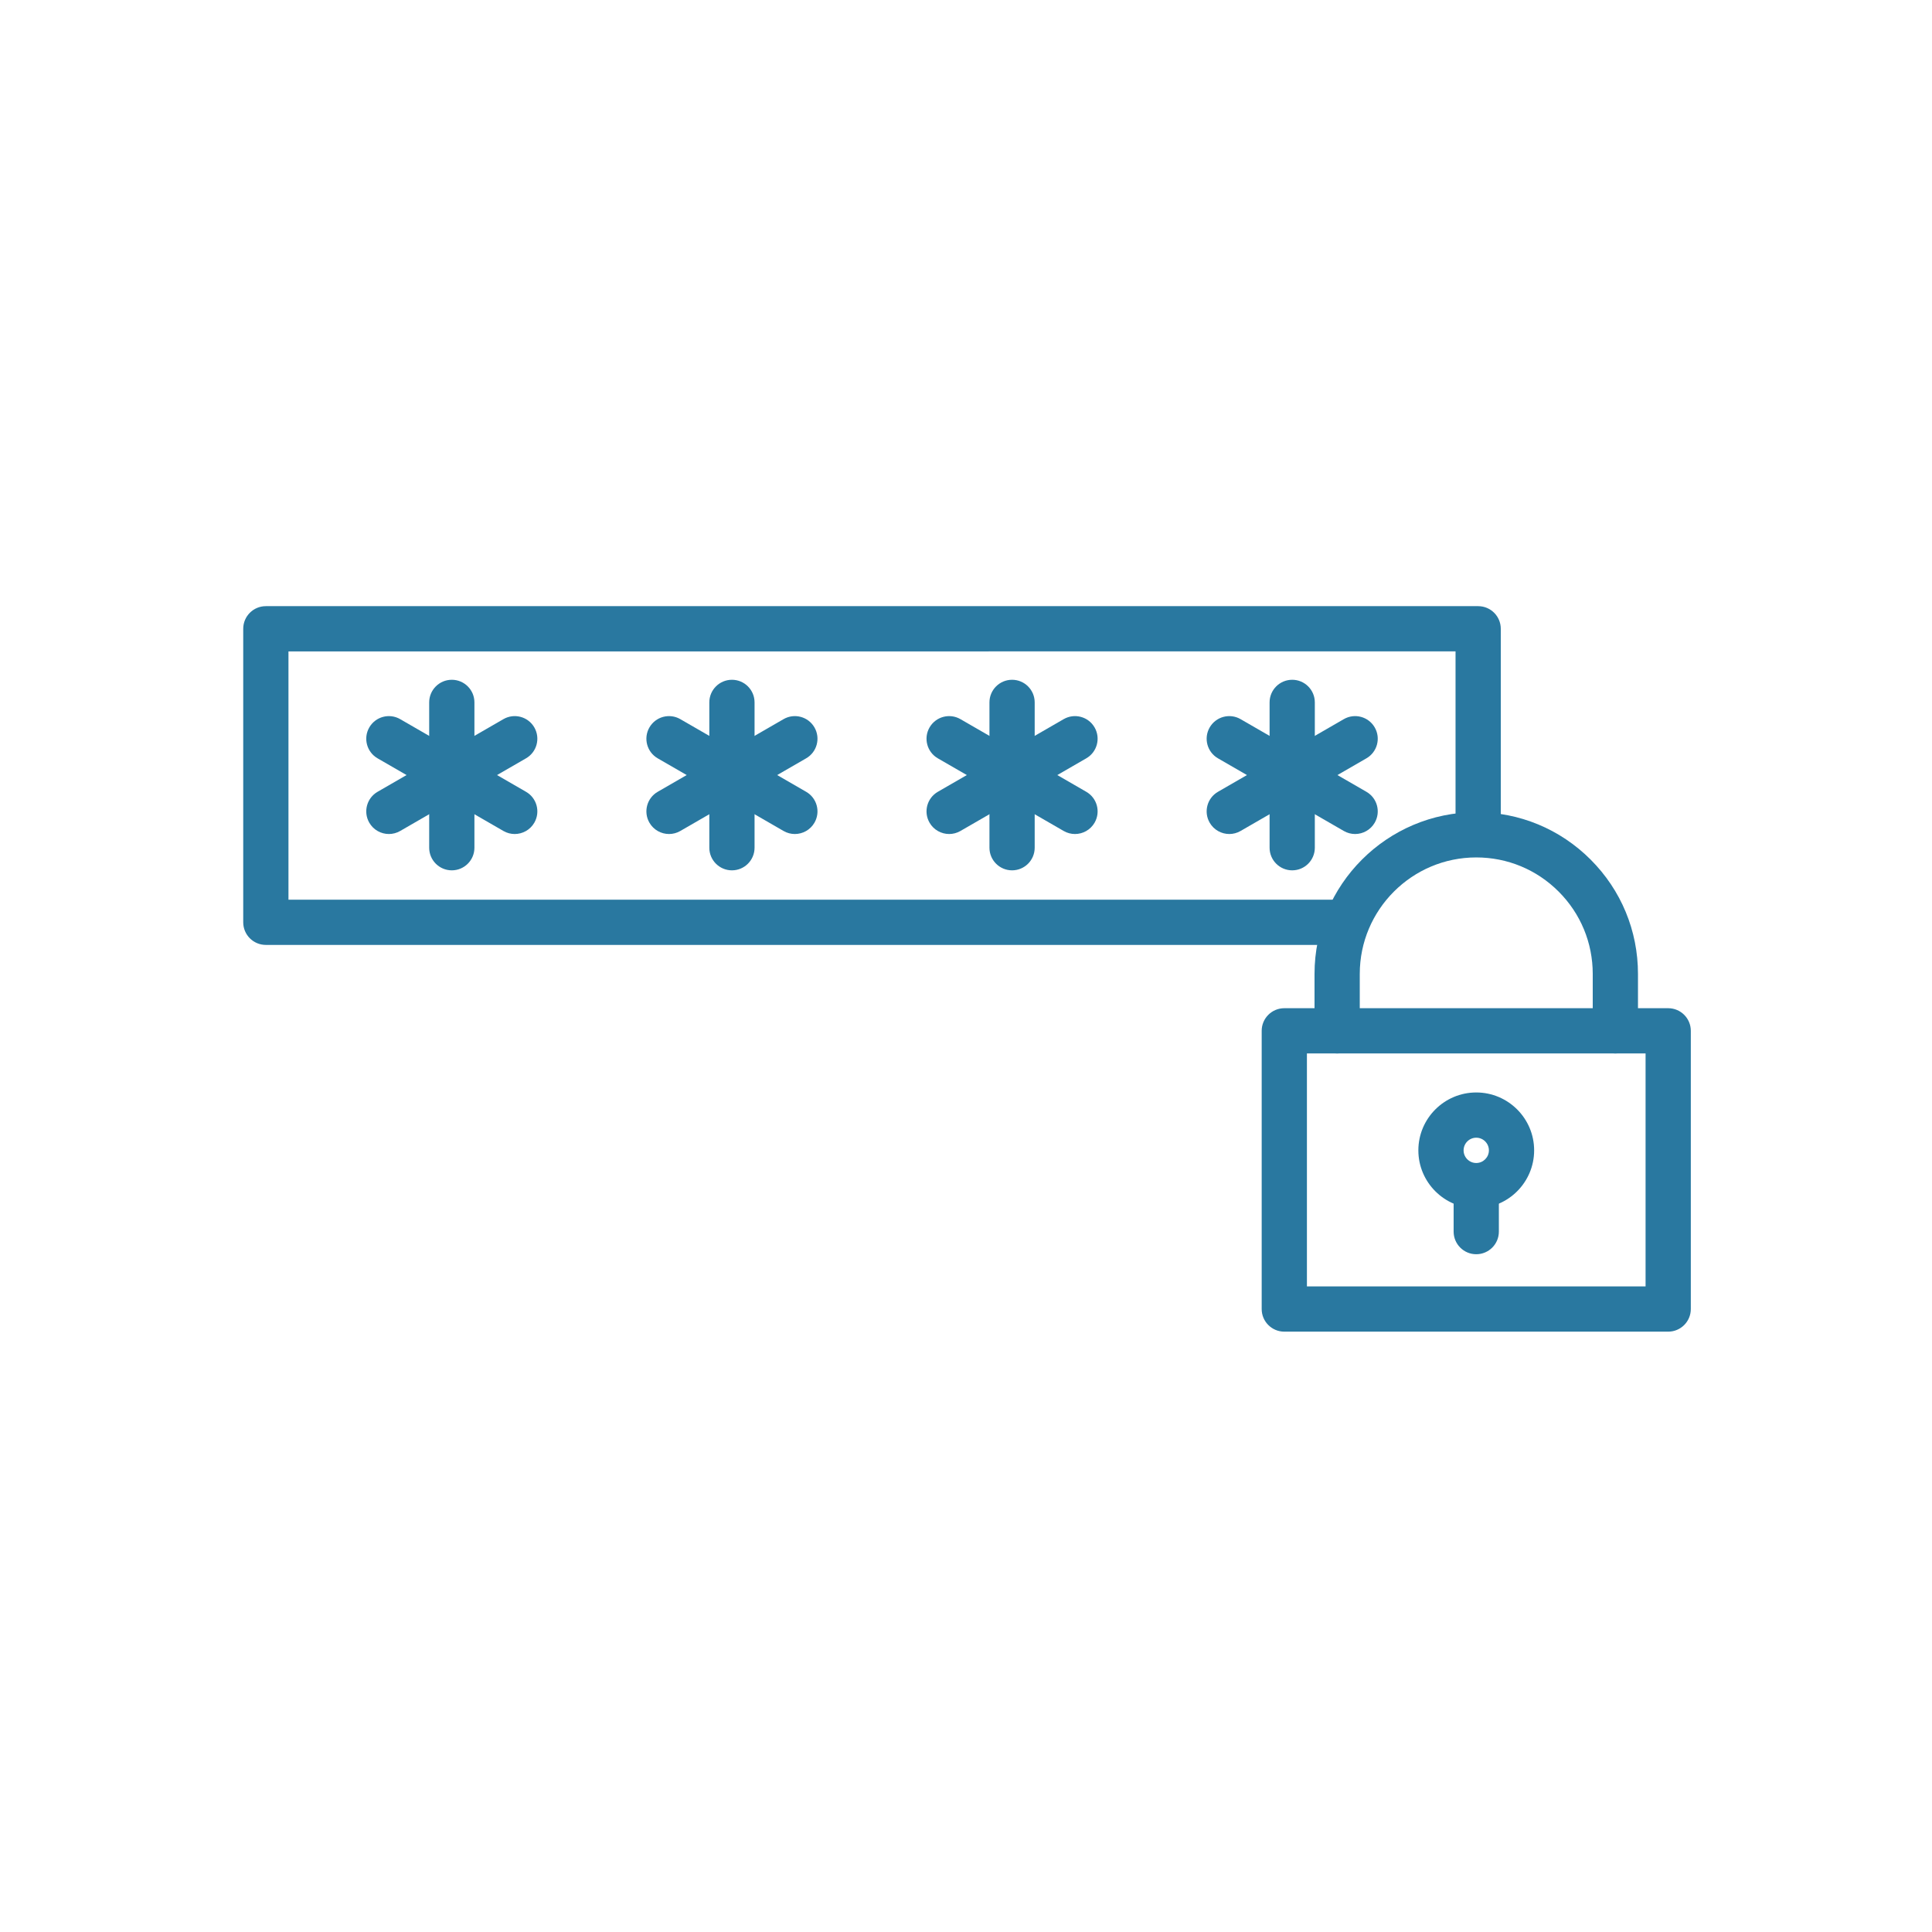
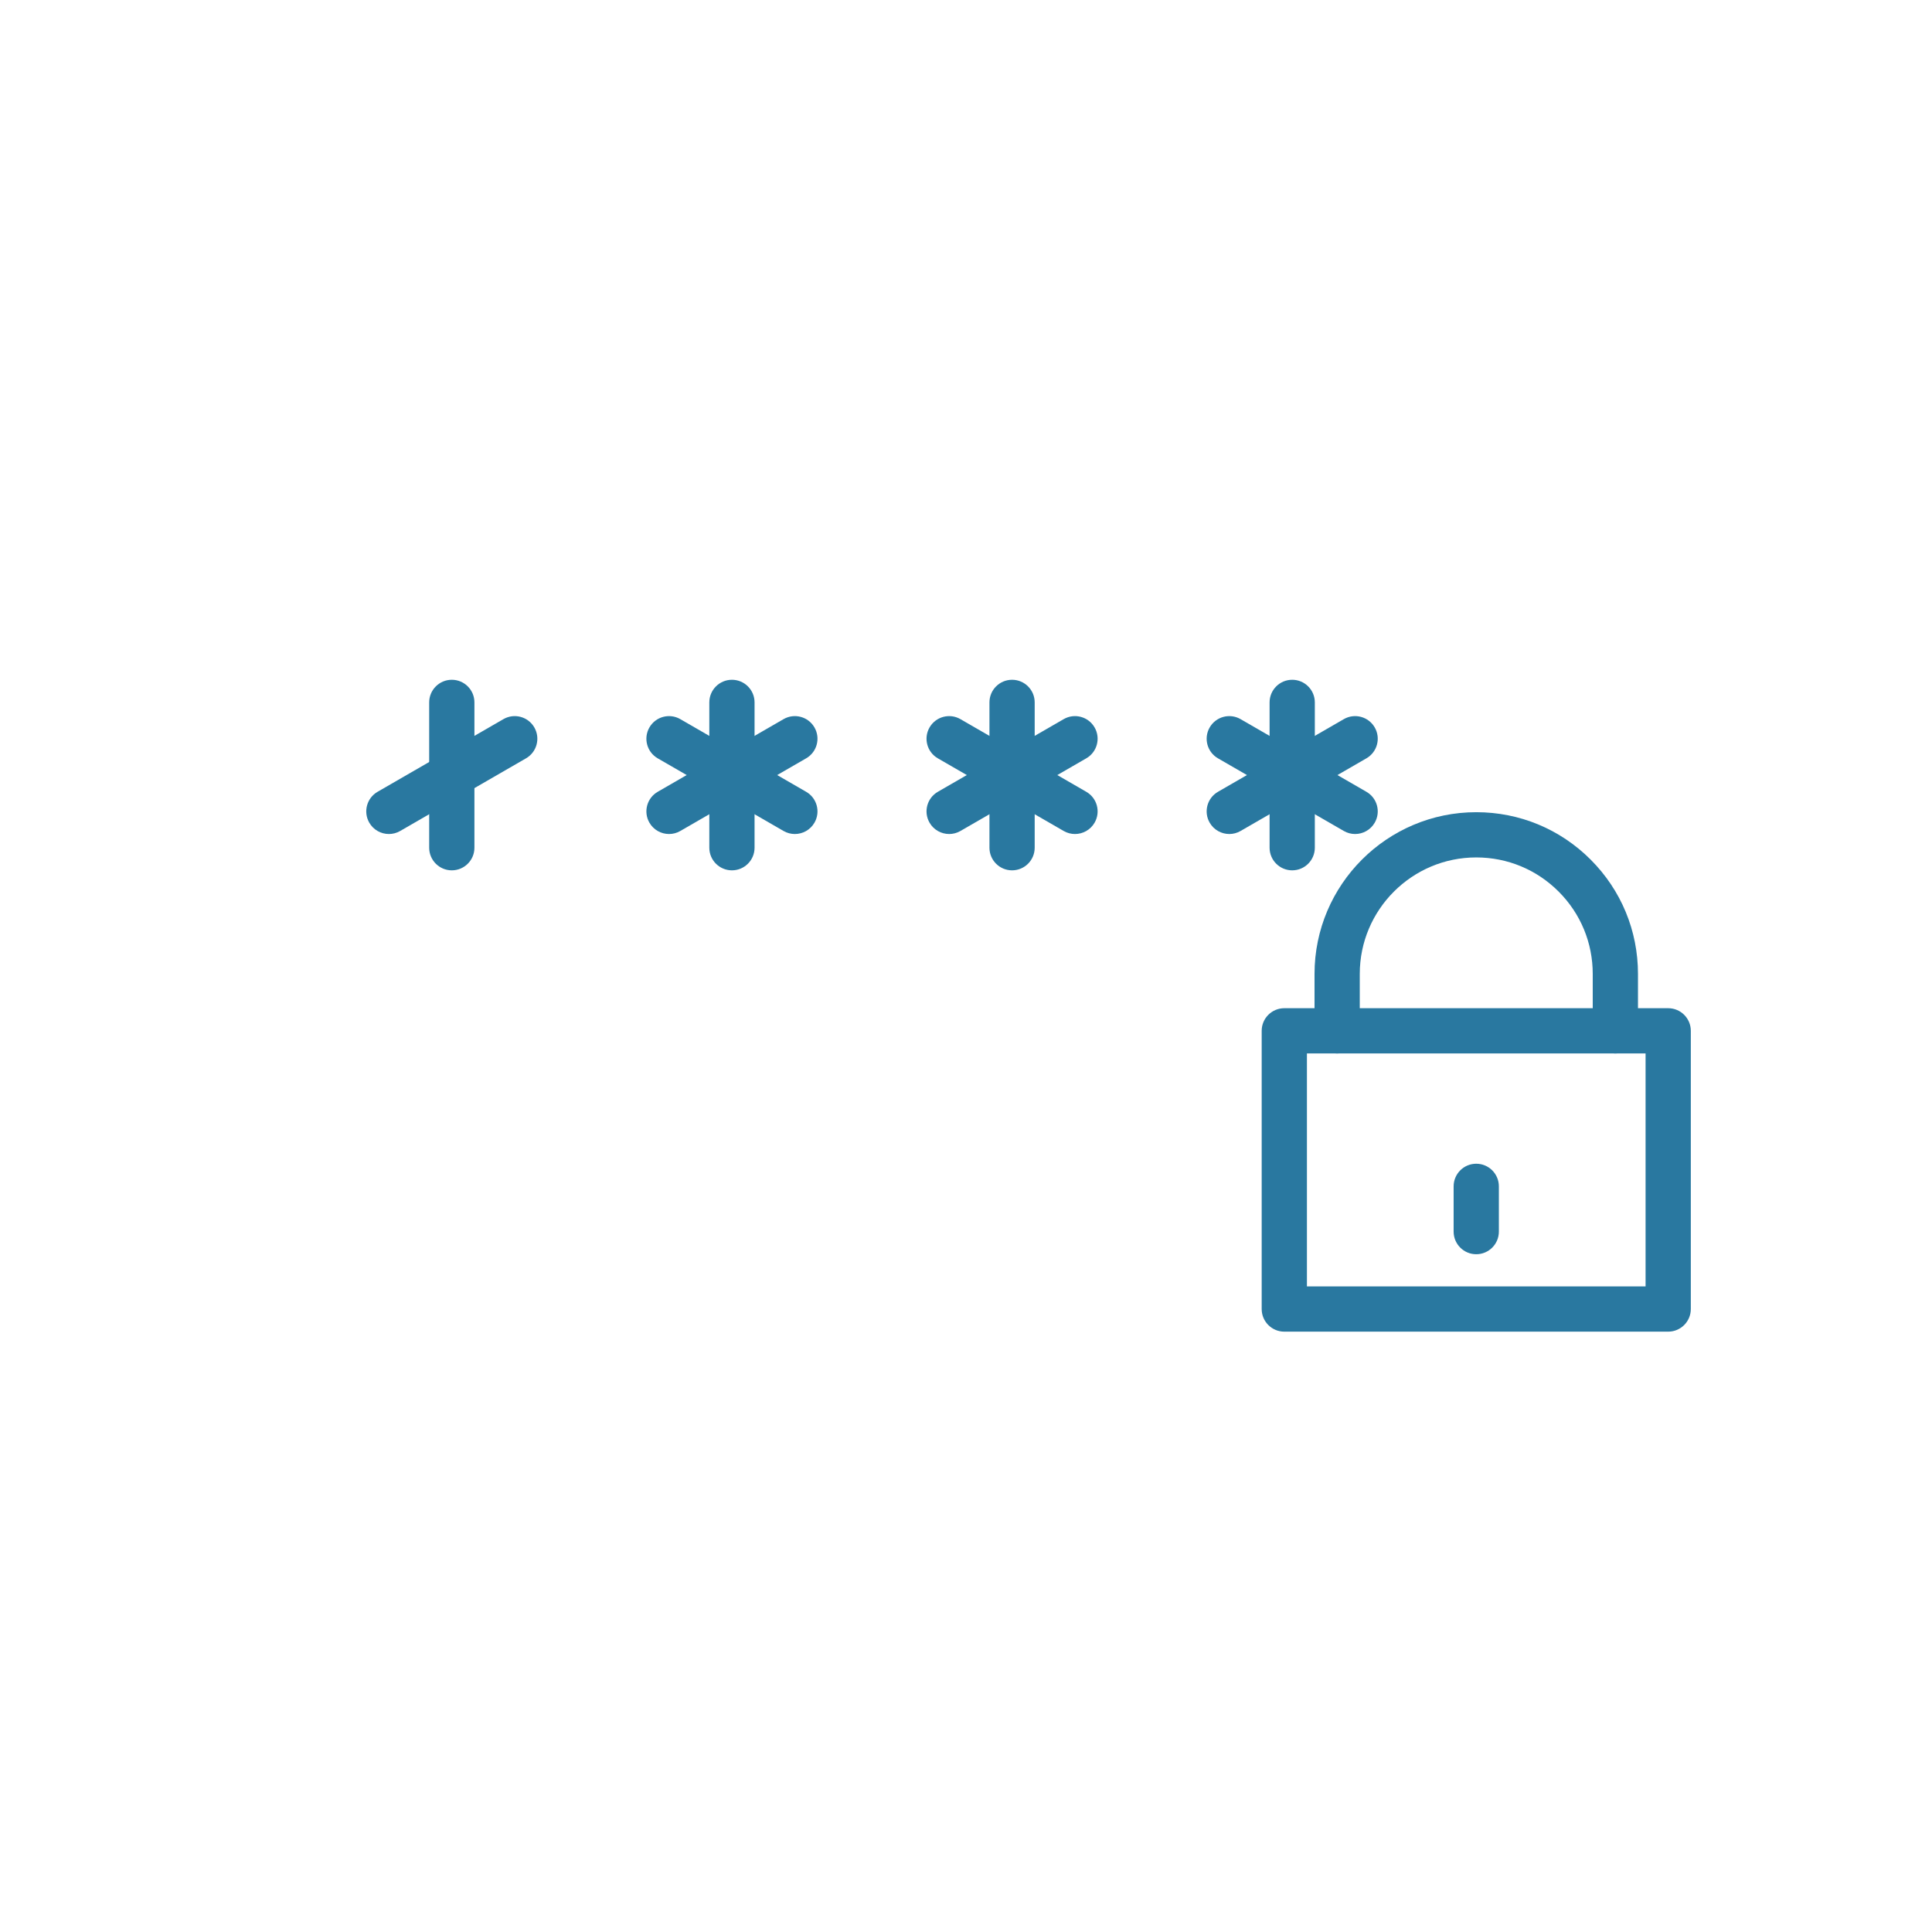
<svg xmlns="http://www.w3.org/2000/svg" version="1.1" x="0px" y="0px" viewBox="0 0 492 492" style="enable-background:new 0 0 492 492;" xml:space="preserve">
  <g id="Master_Layer_2"> </g>
  <g id="Layer_1">
    <g>
      <g>
        <g>
          <g>
            <g>
              <path style="fill:#2978A0;" d="M424.82,339.116h-97.761c-3.181,0-5.76-2.579-5.76-5.76v-70.848c0-3.181,2.579-5.76,5.76-5.76 h97.761c3.181,0,5.76,2.579,5.76,5.76v70.848C430.58,336.537,428.001,339.116,424.82,339.116L424.82,339.116z M332.819,327.596h86.241v-59.328h-86.241V327.596z" />
            </g>
            <g>
              <path style="fill:#2978A0;" d="M411.364,268.268c-3.181,0-5.76-2.579-5.76-5.76v-14.492c0-7.922-3.086-15.371-8.689-20.975 c-5.604-5.603-13.052-8.689-20.975-8.689c-16.357,0-29.664,13.307-29.664,29.664v14.492c0,3.181-2.579,5.76-5.76,5.76 c-3.181,0-5.76-2.579-5.76-5.76v-14.492c0-22.709,18.475-41.184,41.184-41.184c11,0,21.341,4.284,29.121,12.064 c7.779,7.78,12.064,18.121,12.064,29.12v14.492C417.124,265.689,414.545,268.268,411.364,268.268z" />
            </g>
          </g>
          <g>
            <g>
-               <path style="fill:#2978A0;" d="M375.939,307.69c-8.129,0-14.742-6.613-14.742-14.742c0-8.129,6.613-14.742,14.742-14.742 c8.129,0,14.742,6.613,14.742,14.742C390.681,301.076,384.068,307.69,375.939,307.69L375.939,307.69z M375.939,289.726 c-1.776,0-3.222,1.445-3.222,3.222c0,1.776,1.445,3.222,3.222,3.222c1.776,0,3.222-1.445,3.222-3.222 C379.161,291.171,377.716,289.726,375.939,289.726z" />
-             </g>
+               </g>
            <g>
              <path style="fill:#2978A0;" d="M375.939,319.4c-3.181,0-5.76-2.579-5.76-5.76v-11.527c0-3.181,2.579-5.76,5.76-5.76 c3.181,0,5.76,2.579,5.76,5.76v11.527C381.699,316.821,379.12,319.4,375.939,319.4z" />
            </g>
          </g>
        </g>
        <g>
          <g>
-             <path style="fill:#2978A0;" d="M342.537,240.63H67.7c-3.181,0-5.76-2.579-5.76-5.76v-74.747c0-3.181,2.579-5.76,5.76-5.76 h308.726c3.181,0,5.76,2.579,5.76,5.76v51.841c0,3.181-2.579,5.76-5.76,5.76c-3.181,0-5.76-2.579-5.76-5.76v-46.081H73.46 v63.227h269.077c3.181,0,5.76,2.579,5.76,5.76S345.718,240.63,342.537,240.63z" />
-           </g>
+             </g>
          <g>
            <g>
              <g>
                <path style="fill:#2978A0;" d="M99.036,212.388c-1.991,0-3.927-1.033-4.994-2.881c-1.59-2.755-0.646-6.278,2.108-7.868 l32.05-18.504c2.755-1.59,6.278-0.647,7.868,2.108c1.59,2.755,0.647,6.278-2.108,7.868l-32.05,18.504 C101.004,212.139,100.014,212.388,99.036,212.388z" />
              </g>
              <g>
-                 <path style="fill:#2978A0;" d="M131.076,212.389c-0.977,0-1.967-0.249-2.875-0.772l-32.05-18.504 c-2.755-1.59-3.699-5.113-2.108-7.868c1.591-2.755,5.113-3.699,7.868-2.108l32.05,18.504c2.755,1.59,3.699,5.113,2.108,7.868 C135.003,211.355,133.066,212.389,131.076,212.389z" />
-               </g>
+                 </g>
              <g>
                <path style="fill:#2978A0;" d="M115.056,221.639c-3.181,0-5.76-2.579-5.76-5.76v-37.008c0-3.181,2.579-5.76,5.76-5.76 c3.181,0,5.76,2.579,5.76,5.76v37.008C120.816,219.06,118.237,221.639,115.056,221.639z" />
              </g>
            </g>
            <g>
              <g>
                <path style="fill:#2978A0;" d="M170.375,212.388c-1.991,0-3.926-1.033-4.994-2.881c-1.59-2.755-0.646-6.278,2.108-7.868 l32.05-18.504c2.755-1.59,6.278-0.647,7.868,2.108c1.59,2.755,0.647,6.278-2.108,7.868l-32.05,18.504 C172.342,212.139,171.352,212.388,170.375,212.388z" />
              </g>
              <g>
                <path style="fill:#2978A0;" d="M202.414,212.389c-0.977,0-1.967-0.249-2.875-0.772l-32.05-18.504 c-2.755-1.59-3.699-5.113-2.108-7.868c1.59-2.755,5.113-3.699,7.868-2.108l32.05,18.504c2.755,1.59,3.699,5.113,2.108,7.868 C206.341,211.355,204.405,212.389,202.414,212.389z" />
              </g>
              <g>
                <path style="fill:#2978A0;" d="M186.394,221.639c-3.181,0-5.76-2.579-5.76-5.76v-37.008c0-3.181,2.579-5.76,5.76-5.76 c3.181,0,5.76,2.579,5.76,5.76v37.008C192.154,219.06,189.575,221.639,186.394,221.639z" />
              </g>
            </g>
            <g>
              <g>
                <path style="fill:#2978A0;" d="M241.713,212.388c-1.991,0-3.927-1.033-4.994-2.881c-1.591-2.755-0.647-6.278,2.108-7.868 l32.05-18.504c2.755-1.59,6.277-0.647,7.868,2.108c1.59,2.755,0.646,6.278-2.108,7.868l-32.05,18.504 C243.68,212.139,242.69,212.388,241.713,212.388z" />
              </g>
              <g>
                <path style="fill:#2978A0;" d="M273.752,212.389c-0.977,0-1.967-0.249-2.875-0.772l-32.05-18.504 c-2.755-1.59-3.699-5.113-2.108-7.868c1.59-2.755,5.113-3.699,7.868-2.108l32.05,18.504c2.755,1.59,3.699,5.113,2.108,7.868 C277.679,211.355,275.743,212.389,273.752,212.389z" />
              </g>
              <g>
                <path style="fill:#2978A0;" d="M257.732,221.639c-3.181,0-5.76-2.579-5.76-5.76v-37.008c0-3.181,2.579-5.76,5.76-5.76 c3.181,0,5.76,2.579,5.76,5.76v37.008C263.492,219.06,260.914,221.639,257.732,221.639z" />
              </g>
            </g>
            <g>
              <g>
                <path style="fill:#2978A0;" d="M313.051,212.388c-1.991,0-3.927-1.033-4.994-2.881c-1.591-2.755-0.647-6.278,2.108-7.868 l32.05-18.504c2.755-1.59,6.277-0.647,7.868,2.108c1.59,2.755,0.646,6.278-2.108,7.868l-32.05,18.504 C315.018,212.139,314.028,212.388,313.051,212.388z" />
              </g>
              <g>
                <path style="fill:#2978A0;" d="M345.09,212.389c-0.977,0-1.967-0.249-2.875-0.772l-32.05-18.504 c-2.755-1.59-3.699-5.113-2.108-7.868c1.59-2.755,5.113-3.699,7.868-2.108l32.05,18.504c2.755,1.59,3.699,5.113,2.108,7.868 C349.017,211.355,347.081,212.389,345.09,212.389z" />
              </g>
              <g>
                <path style="fill:#2978A0;" d="M329.071,221.639c-3.181,0-5.76-2.579-5.76-5.76v-37.008c0-3.181,2.579-5.76,5.76-5.76 s5.76,2.579,5.76,5.76v37.008C334.831,219.06,332.252,221.639,329.071,221.639z" />
              </g>
            </g>
          </g>
        </g>
      </g>
    </g>
  </g>
</svg>